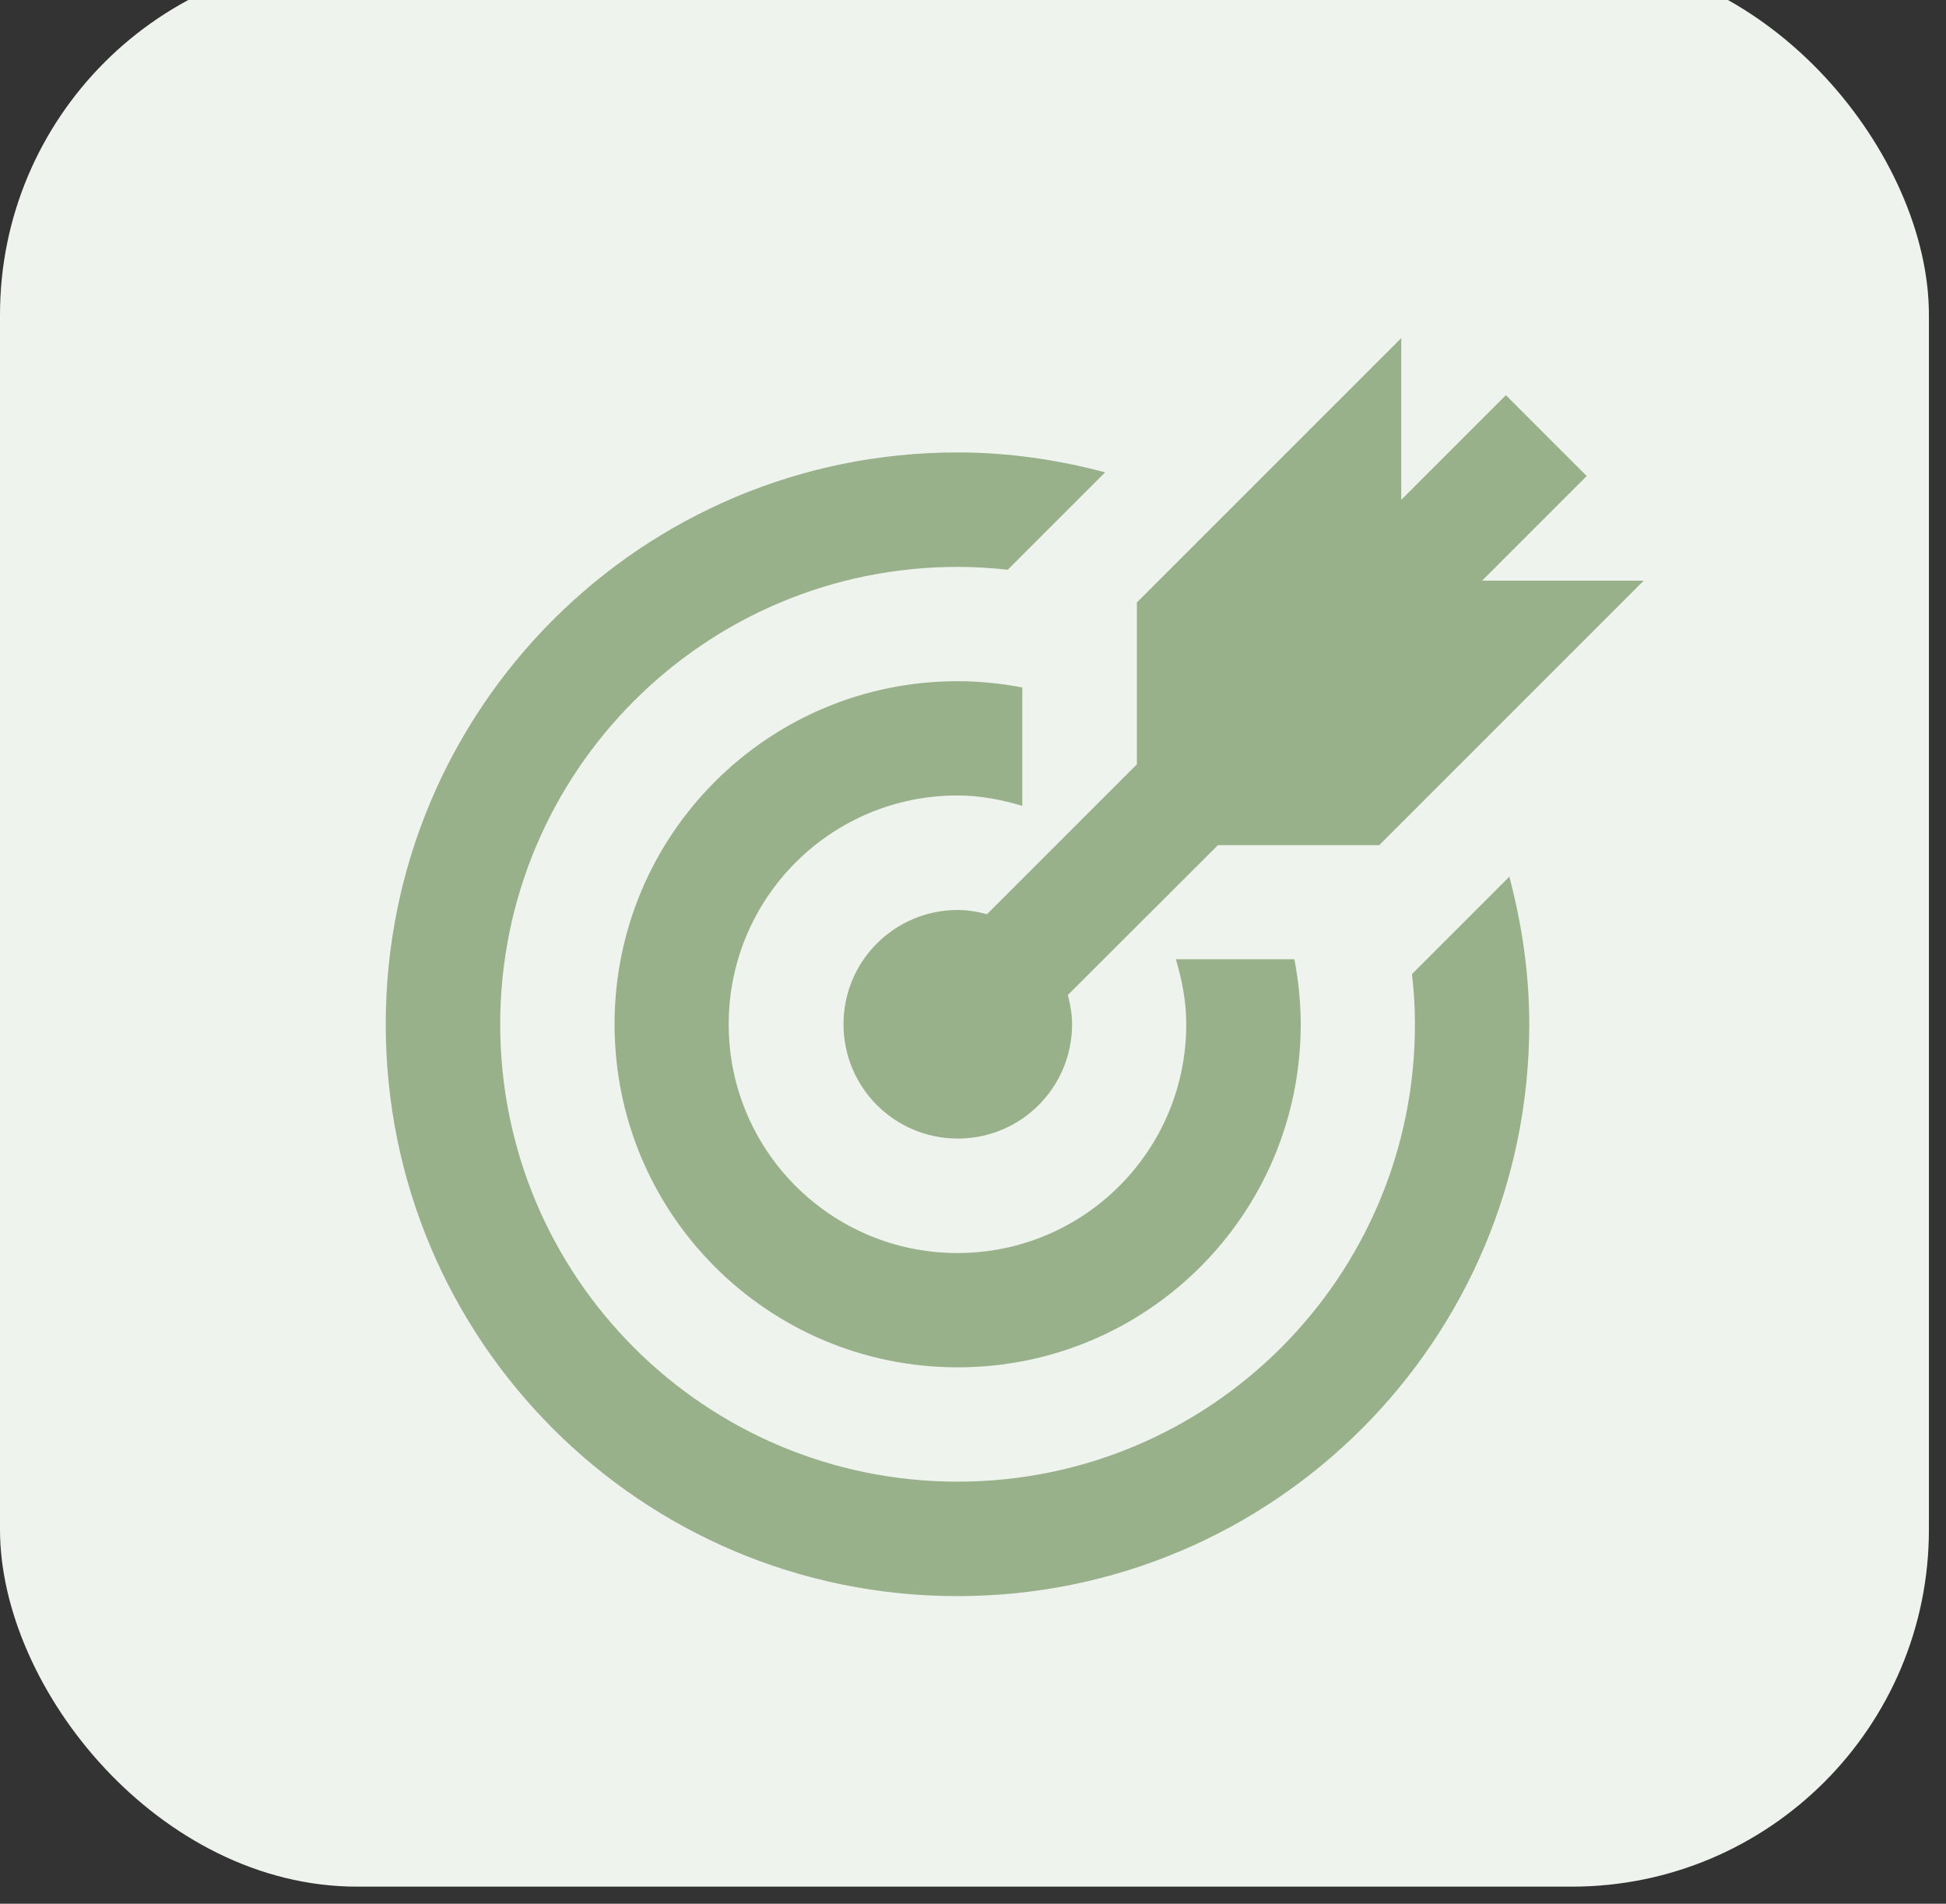
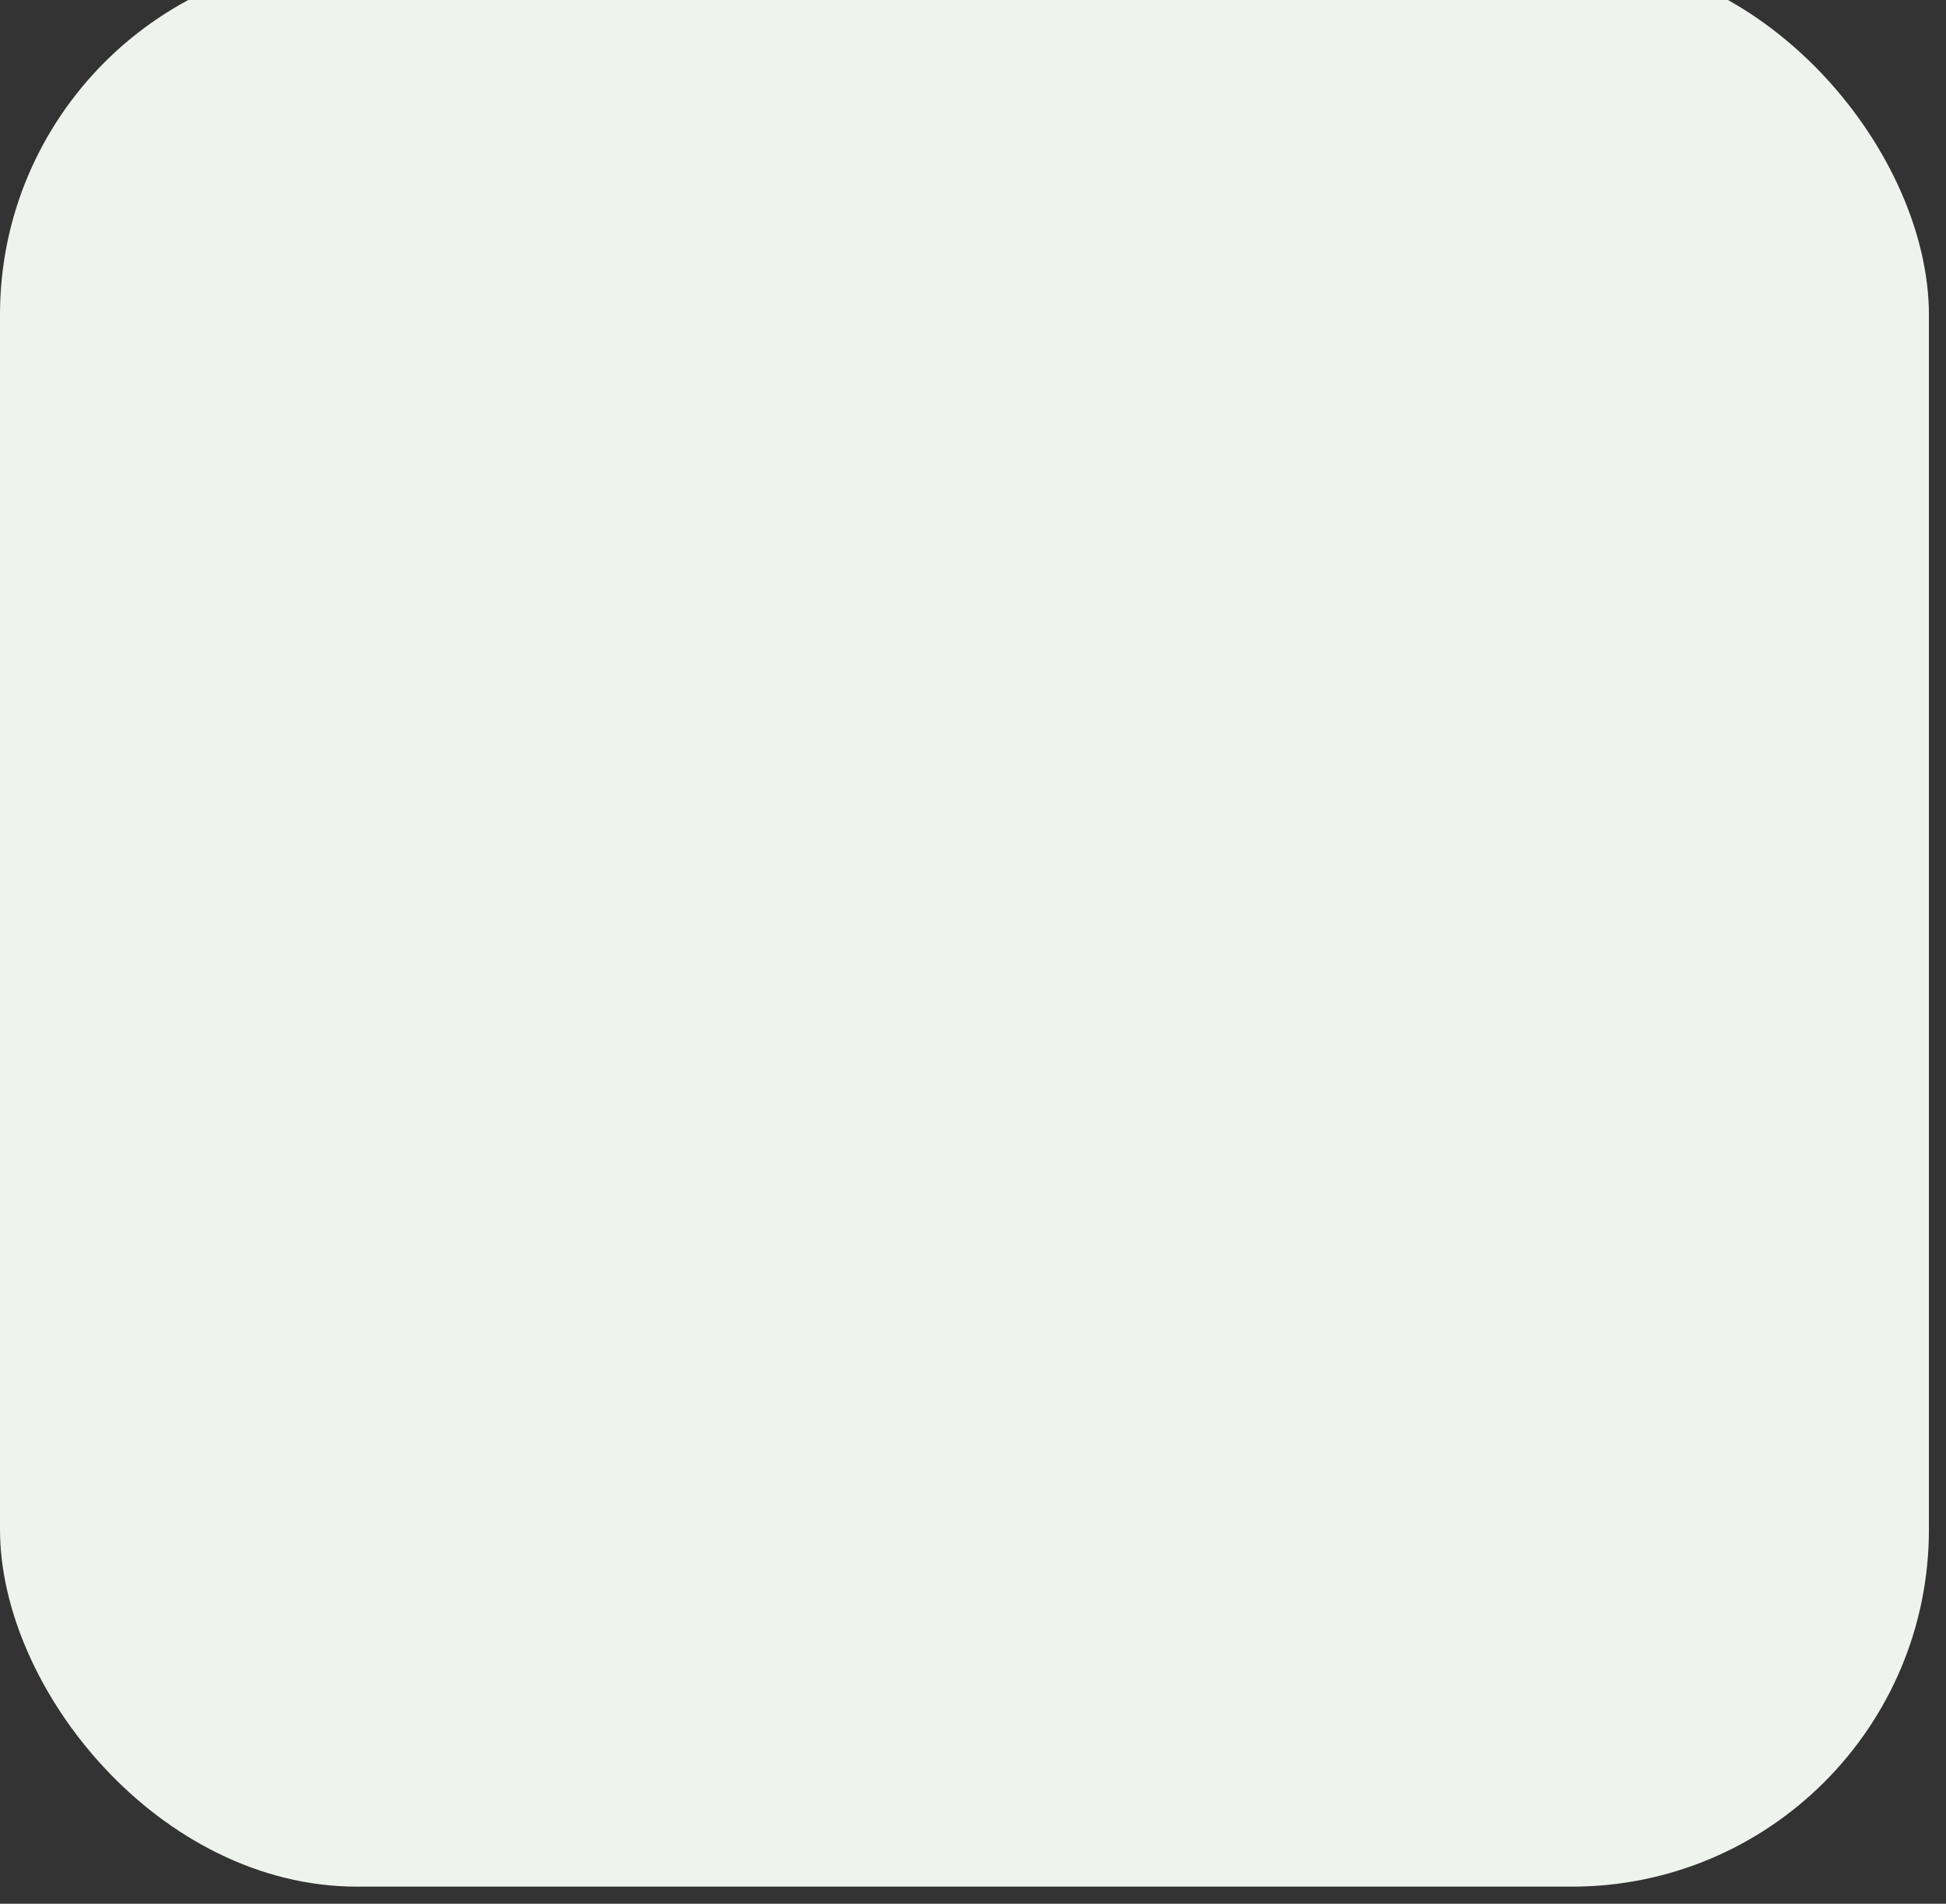
<svg xmlns="http://www.w3.org/2000/svg" width="46" height="45" viewBox="0 0 46 45" fill="none">
  <rect x="0" y="0" width="46" height="45" fill="#333333" stroke="none" />
  <rect y="-1" width="45.596" height="45.596" rx="8.44" fill="#EFF3ED" />
-   <path d="M24.169 16.252C23.674 16.156 23.162 16.102 22.637 16.102C18.154 16.102 14.527 19.728 14.527 24.211C14.527 28.695 18.154 32.321 22.637 32.321C27.121 32.321 30.747 28.695 30.747 24.211C30.747 23.687 30.692 23.175 30.597 22.675H27.795C27.941 23.162 28.041 23.674 28.041 24.211C28.041 27.2 25.622 29.619 22.633 29.619C19.644 29.619 17.225 27.2 17.225 24.211C17.225 21.222 19.644 18.803 22.633 18.803C23.17 18.803 23.674 18.903 24.165 19.049V16.247L24.169 16.252Z" fill="#98B18B" />
-   <path d="M23.822 13.467C23.431 13.425 23.039 13.4 22.636 13.4C16.662 13.4 11.824 18.238 11.824 24.212C11.824 30.186 16.662 35.023 22.636 35.023C28.61 35.023 33.447 30.186 33.447 24.212C33.447 23.808 33.422 23.413 33.376 23.025L35.678 20.723C35.974 21.839 36.149 23.005 36.149 24.212C36.149 31.68 30.104 37.729 22.631 37.729C15.159 37.729 9.118 31.684 9.118 24.212C9.118 16.739 15.163 10.694 22.636 10.694C23.843 10.694 25.009 10.869 26.124 11.165L23.822 13.467Z" fill="#98B18B" />
-   <path d="M32.607 19.973L38.855 13.725H35.034L37.507 11.252L35.596 9.341L33.123 11.814V7.992L26.874 14.241V18.067L23.331 21.61C23.111 21.551 22.882 21.51 22.64 21.51C21.146 21.51 19.939 22.717 19.939 24.211C19.939 25.706 21.146 26.913 22.64 26.913C24.135 26.913 25.342 25.706 25.342 24.211C25.342 23.97 25.3 23.741 25.242 23.52L28.789 19.978H32.611L32.607 19.973Z" fill="#98B18B" />
</svg>